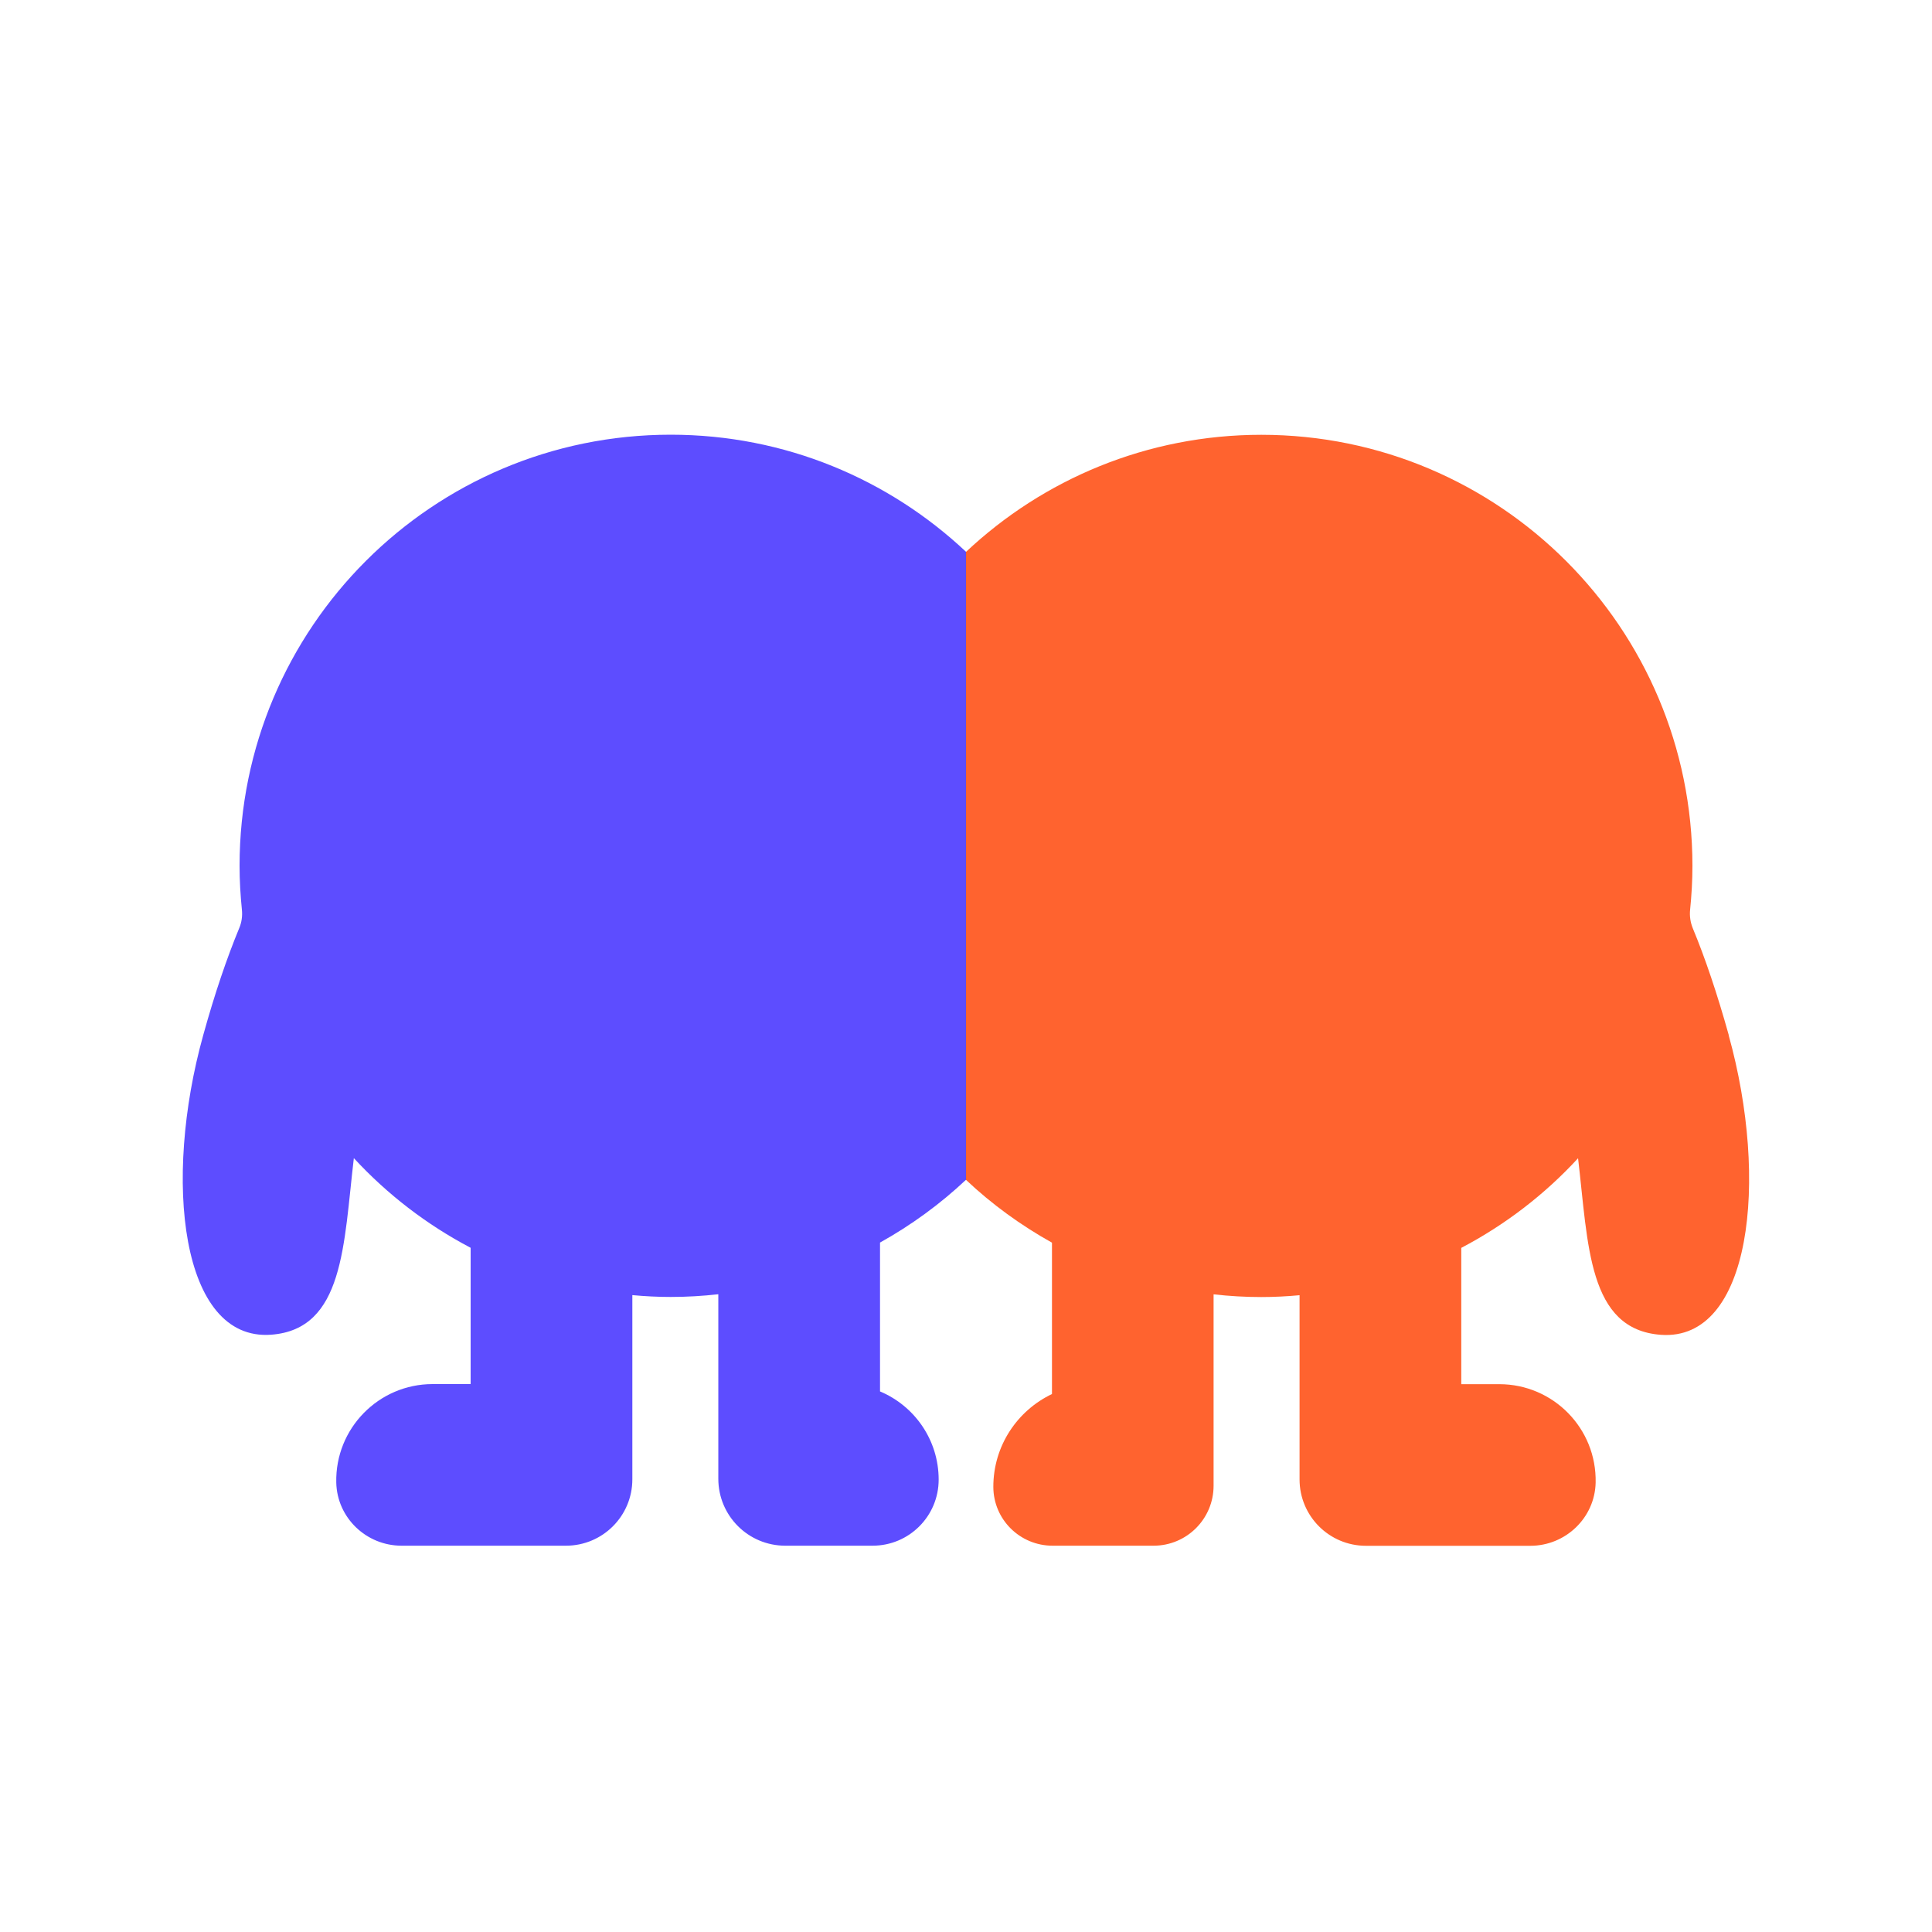
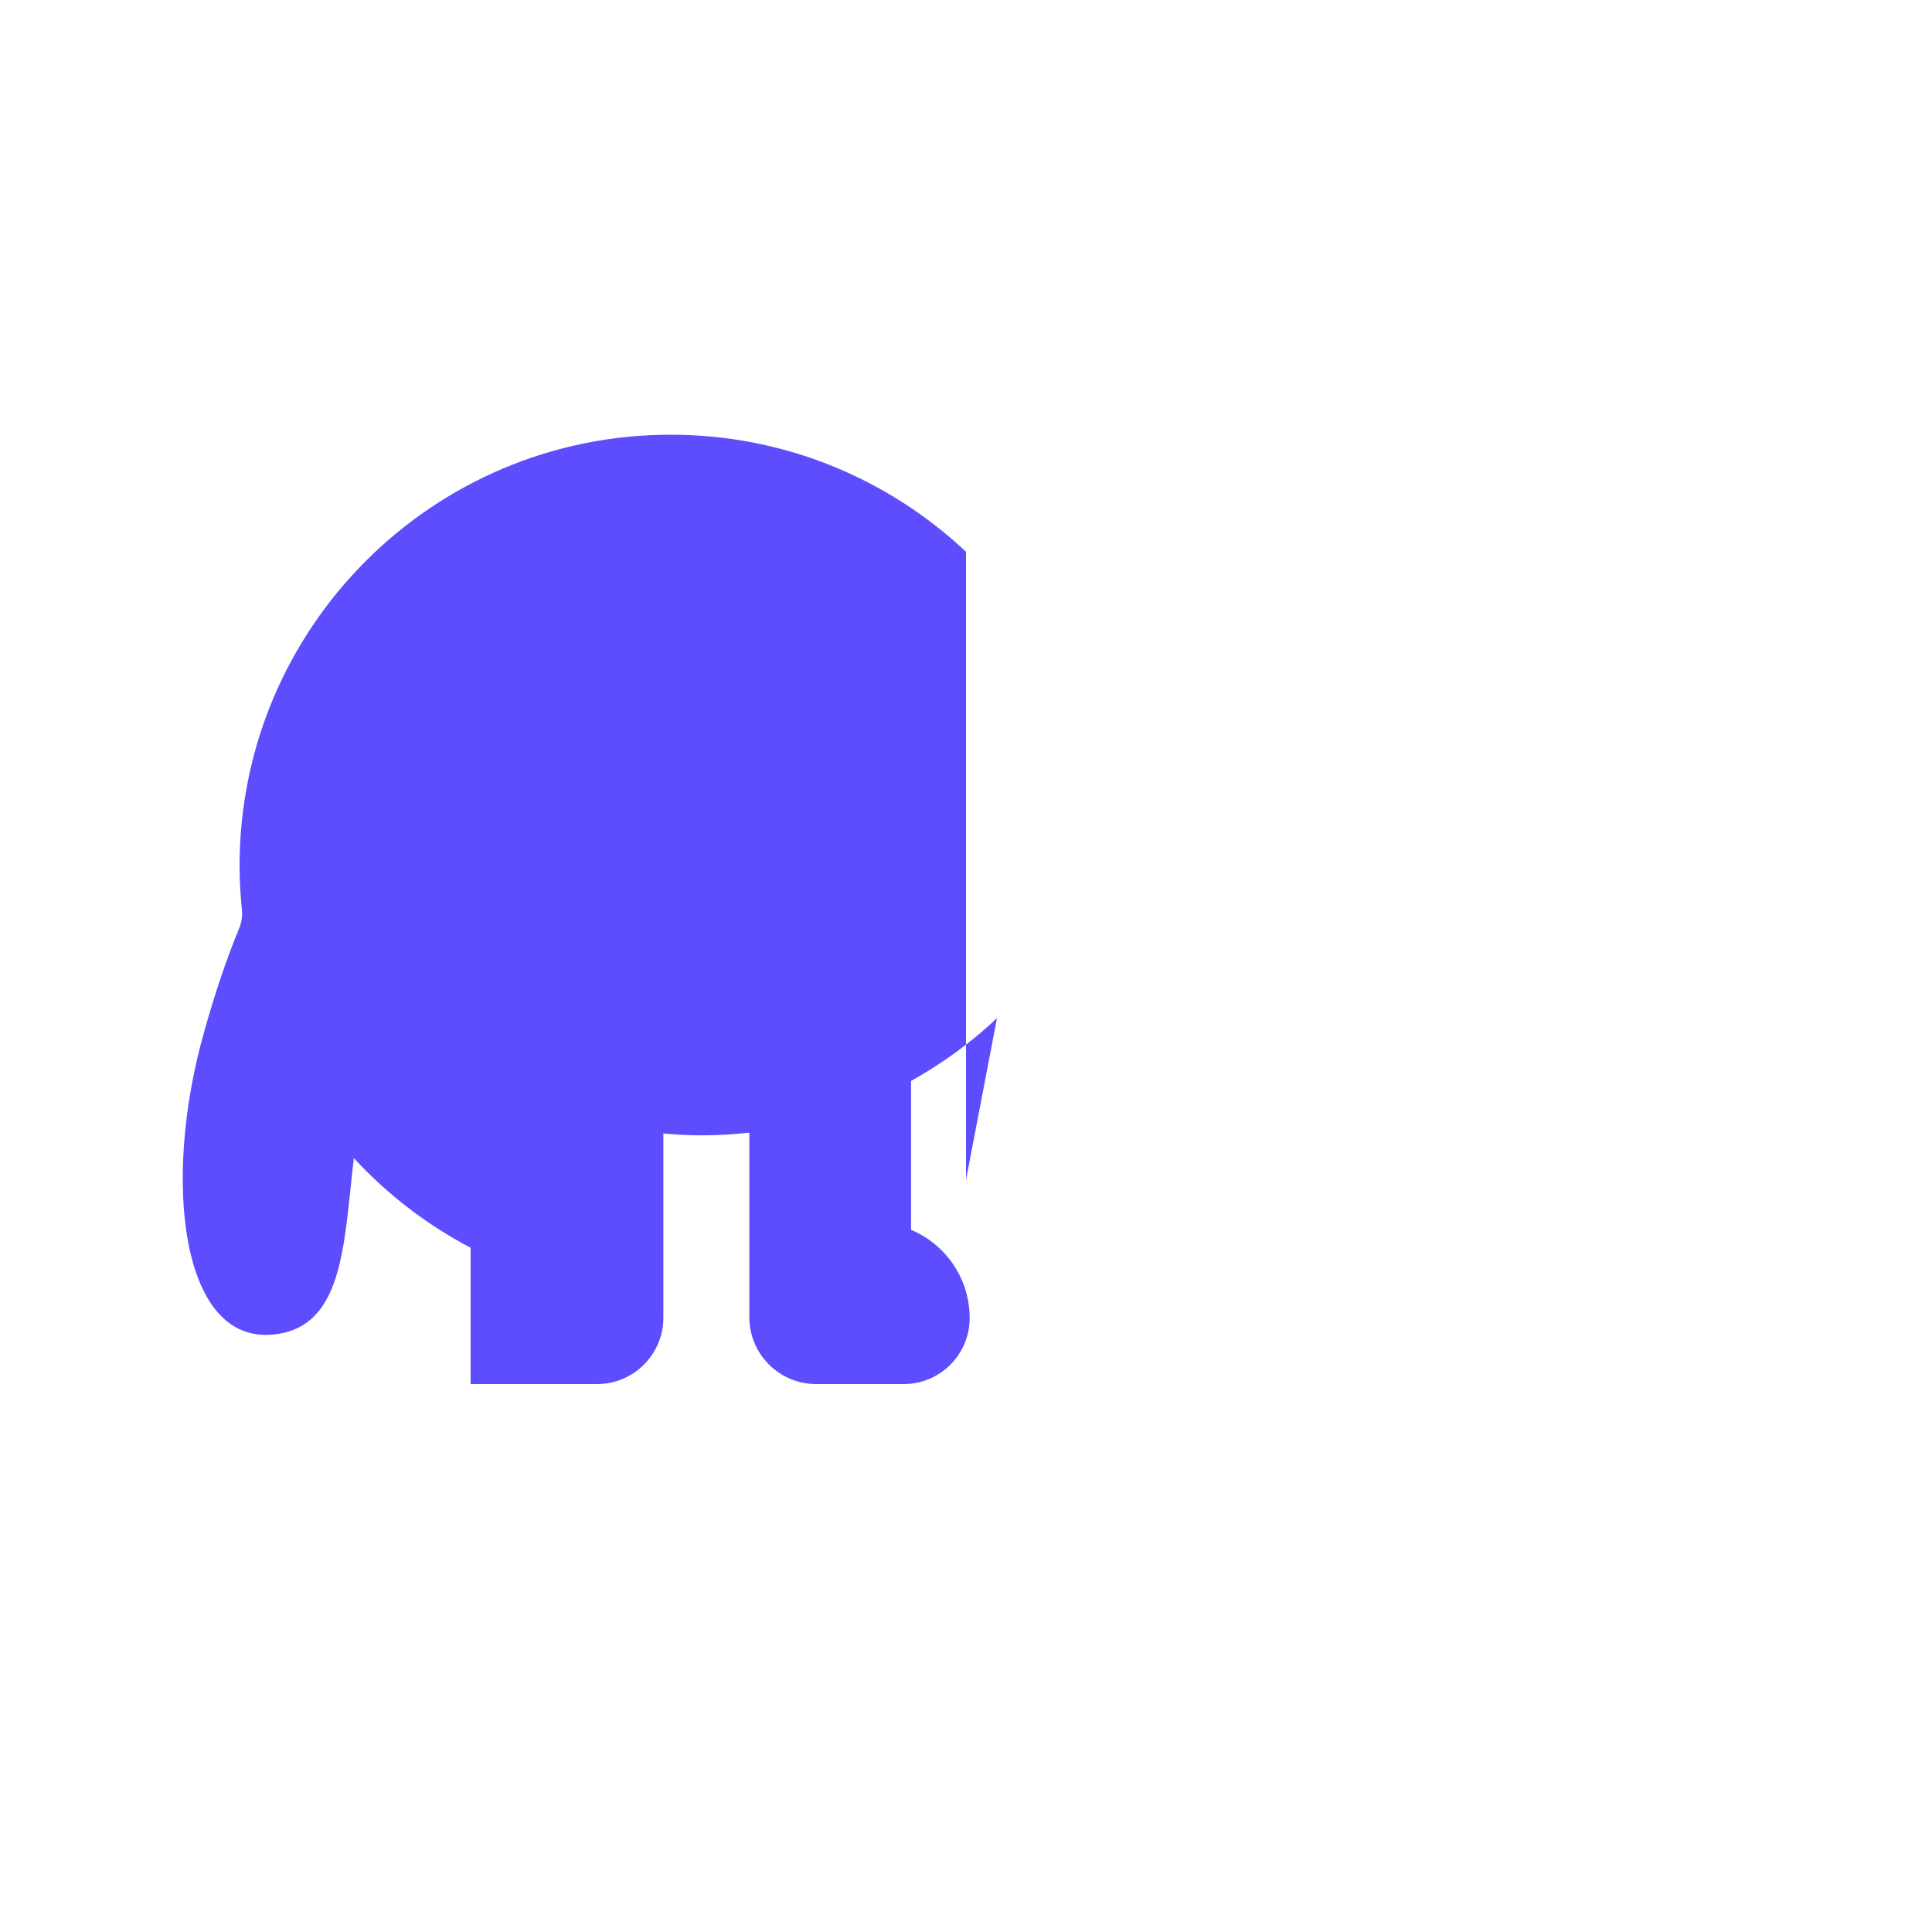
<svg xmlns="http://www.w3.org/2000/svg" id="_レイヤー_2" data-name="レイヤー 2" viewBox="0 0 200 200">
  <defs>
    <style>
      .cls-1 {
        fill: none;
      }

      .cls-2 {
        fill: #ff632f;
      }

      .cls-3 {
        fill: #5d4dff;
      }
    </style>
  </defs>
  <g id="_レイヤー_1-2" data-name="レイヤー 1">
    <g>
      <g>
-         <path class="cls-3" d="M100,122.14V57.12c-7.99-7.51-18.73-12.12-30.57-12.12-24.65,0-44.63,19.98-44.63,44.63,0,1.53,.09,3.04,.24,4.53,.07,.66-.02,1.32-.28,1.93-1.27,3.07-2.52,6.73-3.72,11.06-4.2,15.06-2.32,31.69,7.01,31.02,7.58-.55,7.52-9.36,8.58-18.28,3.45,3.74,7.54,6.89,12.09,9.28v14.11h-3.94c-5.58,0-10.09,4.59-9.97,10.19,.08,3.65,3.11,6.54,6.76,6.54h17.02c3.79,0,6.87-3.07,6.87-6.87v-19.07c1.31,.12,2.63,.19,3.97,.19,1.67,0,3.31-.1,4.93-.28v19.1c0,3.83,3.1,6.93,6.93,6.93h9.04c3.78,0,6.84-3.06,6.84-6.84h0c0-4.11-2.5-7.63-6.07-9.13v-15.41c3.23-1.8,6.22-3.98,8.9-6.5Z" />
-         <path class="cls-2" d="M178.96,107.15c-1.21-4.33-2.45-7.99-3.72-11.05-.25-.61-.35-1.27-.28-1.93,.15-1.49,.24-3,.24-4.53,0-24.65-19.98-44.63-44.63-44.63-11.83,0-22.58,4.61-30.57,12.12V122.14c2.67,2.52,5.67,4.7,8.9,6.5v15.67c-3.59,1.71-6.08,5.37-6.07,9.62,.01,3.37,2.76,6.08,6.13,6.08h10.46c3.43,0,6.21-2.78,6.21-6.21v-19.81c1.62,.18,3.26,.28,4.93,.28,1.34,0,2.66-.07,3.97-.19v19.07c0,3.79,3.07,6.87,6.87,6.87h17.02c3.65,0,6.68-2.9,6.76-6.54,.12-5.61-4.39-10.19-9.97-10.19h-3.94v-14.11c4.55-2.39,8.64-5.53,12.09-9.28,1.06,8.92,1,17.73,8.58,18.28,9.33,.67,11.2-15.96,7.01-31.02Z" />
+         <path class="cls-3" d="M100,122.14V57.12c-7.99-7.51-18.73-12.12-30.57-12.12-24.65,0-44.63,19.98-44.63,44.63,0,1.53,.09,3.04,.24,4.53,.07,.66-.02,1.32-.28,1.93-1.27,3.07-2.52,6.73-3.72,11.06-4.2,15.06-2.32,31.69,7.01,31.02,7.58-.55,7.52-9.36,8.58-18.28,3.45,3.74,7.54,6.89,12.09,9.28v14.11h-3.94h17.02c3.79,0,6.87-3.07,6.87-6.87v-19.07c1.31,.12,2.63,.19,3.97,.19,1.67,0,3.31-.1,4.93-.28v19.1c0,3.83,3.1,6.93,6.93,6.93h9.04c3.78,0,6.84-3.06,6.84-6.84h0c0-4.11-2.5-7.63-6.07-9.13v-15.41c3.23-1.8,6.22-3.98,8.9-6.5Z" />
      </g>
-       <rect class="cls-1" width="200" height="200" />
    </g>
  </g>
</svg>